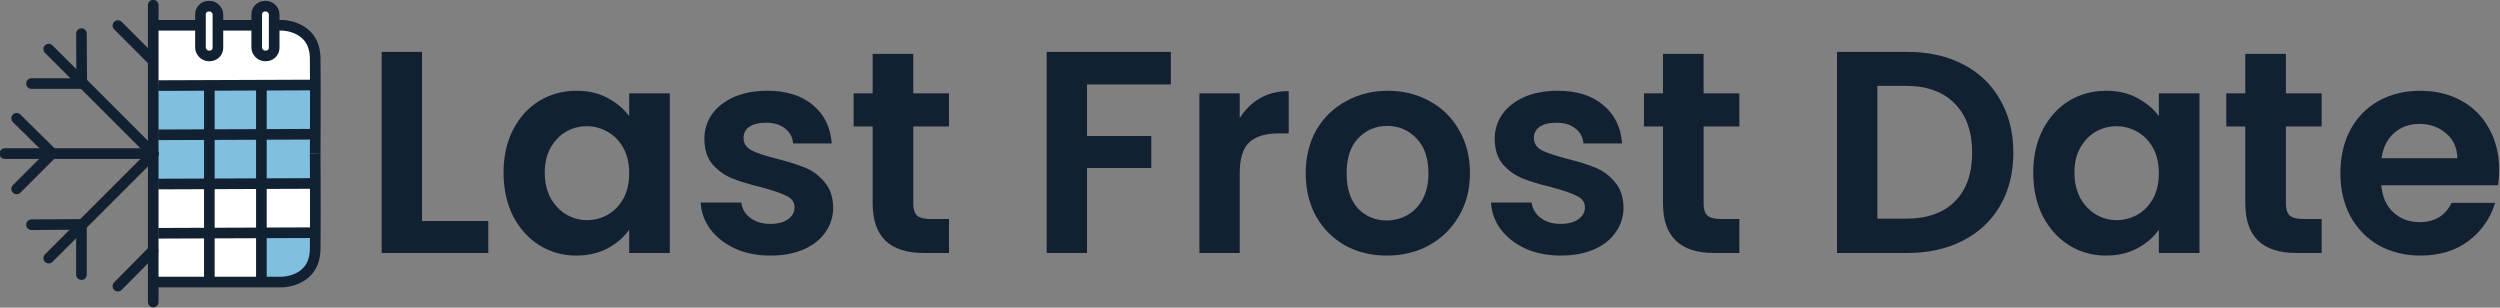
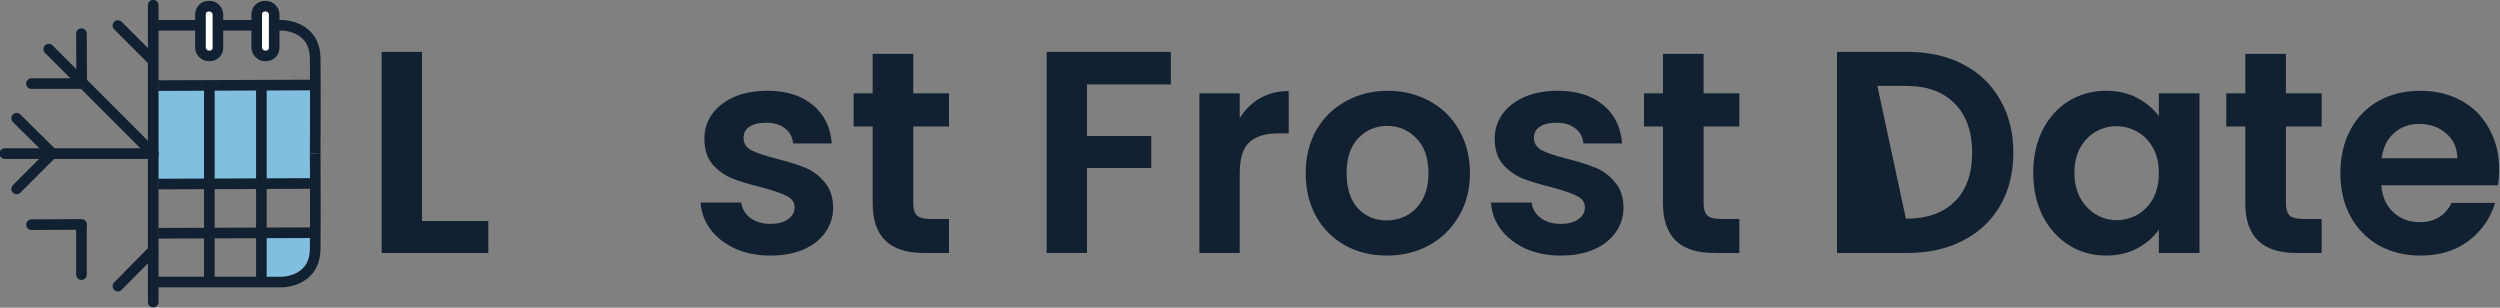
<svg xmlns="http://www.w3.org/2000/svg" width="939.972mm" height="115.69mm" viewBox="0 0 939.972 115.69" id="svg5" xml:space="preserve">
  <rect x="0" y="0" width="939.972" height="115.69" fill="#808080" stroke="none" />
  <defs id="defs2">
    <rect x="829.999" y="159.801" width="606.123" height="133.184" id="rect600-0-6" />
  </defs>
  <g id="layer1" transform="translate(-2273.103,-1115.365)">
    <g aria-label="Last Frost Date" transform="matrix(1.625,0,0,1.625,1060.388,856.015)" id="text598-2-2" style="font-weight:600;font-size:66.667px;line-height:1.25;font-family:Poppins;-inkscape-font-specification:'Poppins Semi-Bold';white-space:pre;shape-inside:url(#rect600-0-6);display:inline;fill:#122132">
      <g id="g33531">
        <g id="g9034-1-6" transform="matrix(0.615,0,0,0.615,729.334,138.218)">
          <g id="g18709-8-5" transform="translate(-8.899,11.253)">
-             <path style="fill:#ffffff;fill-opacity:1;stroke:none;stroke-width:0.265px;stroke-linecap:butt;stroke-linejoin:miter;stroke-opacity:1" d="m 94.113,33.028 h 17.772 30.777 l 7.171,2.165 2.728,2.427 c 0,0 1.571,2.727 1.663,2.986 0.091,0.258 0.826,5.932 0.826,5.932 l 0.456,6.957 -0.463,57.563 0.008,10.468 c 0,0 -1.043,3.036 -3.351,4.463 -2.307,1.426 -6.826,3.243 -6.826,3.243 l -13.822,0.415 -36.939,-0.025 z" id="path17662-9-7" />
            <g id="g10852-6-2" transform="translate(-5.606,-18.511)" style="fill:#81bfdf;fill-opacity:1;stroke:#96b8c8;stroke-opacity:1">
              <rect style="opacity:1;fill:#81bfdf;fill-opacity:1;stroke:none;stroke-width:4;stroke-linecap:round;stroke-dasharray:none;stroke-opacity:1;stop-color:#000000" id="rect10792-6-5" width="60.929" height="38.58" x="99.719" y="74.004" ry="0" />
              <path style="fill:#81bfdf;fill-opacity:1;stroke:#96b8c8;stroke-width:0.265px;stroke-linecap:butt;stroke-linejoin:miter;stroke-opacity:1" d="m 140.408,129.643 20.241,-0.076 0.008,10.468 -3.351,4.463 -4.615,2.853 -4.422,0.781 h -7.861 z" id="path10848-6-6" />
            </g>
            <g id="g10898-9-2" style="stroke:#122132;stroke-opacity:1" transform="translate(-0.315,-15.336)">
              <g id="g1097-1-0-1-1" transform="rotate(135,-67.496,185.52)" style="opacity:1;stroke:#122132;stroke-opacity:1">
                <path style="fill:none;stroke:#122132;stroke-width:4;stroke-linecap:round;stroke-linejoin:miter;stroke-dasharray:none;stroke-opacity:1" d="m -244.841,133.87 c 0,18.533 0,37.065 0,55.598" id="path365-71-0-7-6" />
-                 <path style="fill:none;stroke:#122132;stroke-width:4;stroke-linecap:round;stroke-linejoin:miter;stroke-dasharray:none;stroke-opacity:1" d="m -244.841,133.87 c 18.533,0 37.066,0 55.598,0" id="path365-7-1-6-2-6" />
              </g>
              <g id="g1246-26-3-8" transform="translate(126.568,-40.957)" style="opacity:1;stroke:#122132;stroke-opacity:1">
                <path style="fill:none;stroke:#122132;stroke-width:4;stroke-linecap:round;stroke-linejoin:miter;stroke-dasharray:none;stroke-opacity:1" d="m -59.148,164.605 c 0,6.176 0,12.351 0,18.527" id="path365-4-8-6-7" />
                <path style="fill:none;stroke:#122132;stroke-width:4;stroke-linecap:round;stroke-linejoin:miter;stroke-dasharray:none;stroke-opacity:1" d="m -77.937,164.343 c 6.263,-0.037 12.526,-0.074 18.788,-0.111" id="path365-7-6-5-4-5" />
              </g>
              <g id="g1246-2-0-8-2" transform="rotate(90,51.161,180.602)" style="opacity:1;stroke:#122132;stroke-opacity:1">
                <path style="fill:none;stroke:#122132;stroke-width:4;stroke-linecap:round;stroke-linejoin:miter;stroke-dasharray:none;stroke-opacity:1" d="m -59.148,164.605 c 0,6.176 0,12.351 0,18.527" id="path365-4-04-7-7-8" />
                <path style="fill:none;stroke:#122132;stroke-width:4;stroke-linecap:round;stroke-linejoin:miter;stroke-dasharray:none;stroke-opacity:1" d="m -77.937,164.343 c 6.263,-0.037 12.526,-0.074 18.788,-0.111" id="path365-7-6-8-5-0-6" />
              </g>
              <g id="g1246-2-5-1-7-0" transform="rotate(45,80.312,269.876)" style="opacity:1;stroke:#122132;stroke-opacity:1">
                <path style="fill:none;stroke:#122132;stroke-width:4;stroke-linecap:round;stroke-linejoin:miter;stroke-dasharray:none;stroke-opacity:1" d="m -59.148,164.605 c 0,6.176 0,12.351 0,18.527" id="path365-4-04-4-6-8-7" />
                <path style="fill:none;stroke:#122132;stroke-width:4;stroke-linecap:round;stroke-linejoin:miter;stroke-dasharray:none;stroke-opacity:1" d="m -77.937,164.343 c 6.263,-0.037 12.526,-0.074 18.788,-0.111" id="path365-7-6-8-3-0-3-9" />
              </g>
              <g id="g1246-2-5-3-9-1-5" transform="rotate(135,38.886,144.856)" style="opacity:1;stroke:#122132;stroke-opacity:1">
                <path style="fill:none;stroke:#122132;stroke-width:4;stroke-linecap:round;stroke-linejoin:miter;stroke-dasharray:none;stroke-opacity:1" d="m -59.148,164.605 c 0,6.176 0,12.351 0,18.527" id="path365-4-04-4-9-4-5-8" />
              </g>
              <g id="g1246-2-5-3-8-9-4-0" transform="rotate(-45,-19.936,-36.604)" style="opacity:1;stroke:#122132;stroke-opacity:1">
                <path style="fill:none;stroke:#122132;stroke-width:4;stroke-linecap:round;stroke-linejoin:miter;stroke-dasharray:none;stroke-opacity:1" d="m -77.937,164.343 c 6.263,-0.037 12.526,-0.074 18.788,-0.111" id="path365-7-6-8-3-1-5-6-6-5" />
              </g>
              <g id="g2445-1-5-3" style="stroke:#122132;stroke-opacity:1" transform="translate(334.224,-40.406)">
                <path style="fill:none;stroke:#122132;stroke-width:4;stroke-linecap:butt;stroke-linejoin:miter;stroke-dasharray:none;stroke-opacity:1" d="m -178.867,111.234 c -19.687,0.074 -39.374,0.148 -59.061,0.222" id="path2319-17-7-9" />
-                 <path style="fill:none;stroke:#122132;stroke-width:4;stroke-linecap:butt;stroke-linejoin:miter;stroke-dasharray:none;stroke-opacity:1" d="m -178.867,129.755 c -19.687,0.074 -39.374,0.148 -59.061,0.222" id="path2319-1-3-7-1" />
                <path style="fill:none;stroke:#122132;stroke-width:4;stroke-linecap:butt;stroke-linejoin:miter;stroke-dasharray:none;stroke-opacity:1" d="m -178.867,148.276 c -19.687,0.074 -39.374,0.148 -59.061,0.222" id="path2319-3-5-8-5" />
                <path style="fill:none;stroke:#122132;stroke-width:4;stroke-linecap:butt;stroke-linejoin:miter;stroke-dasharray:none;stroke-opacity:1" d="m -178.867,166.797 c -19.687,0.074 -39.374,0.148 -59.061,0.222" id="path2319-9-2-9-0" />
                <path style="fill:none;stroke:#122132;stroke-width:4;stroke-linecap:butt;stroke-linejoin:miter;stroke-dasharray:none;stroke-opacity:1" d="m -218.687,111.346 c 0,24.68 0,49.361 0,74.04" id="path2403-8-0-5" />
                <path style="fill:none;stroke:#122132;stroke-width:4;stroke-linecap:butt;stroke-linejoin:miter;stroke-dasharray:none;stroke-opacity:1" d="m -199.108,111.346 c 0,24.68 0,49.361 0,74.04" id="path2403-4-5-0-7" />
              </g>
              <path style="fill:none;stroke:#122132;stroke-width:4;stroke-linecap:butt;stroke-linejoin:miter;stroke-dasharray:none;stroke-opacity:1" d="M 94.428,48.364 H 142.977 c 0,0 12.231,0.073 12.38,12.38 0.149,12.308 0,35.928 0,35.928" id="path5905-28-4" />
              <path style="fill:none;stroke:#122132;stroke-width:4;stroke-linecap:butt;stroke-linejoin:miter;stroke-dasharray:none;stroke-opacity:1" d="M 94.428,144.955 H 142.977 c 0,0 12.231,-0.073 12.38,-12.38 0.149,-12.308 0,-35.928 0,-35.928" id="path5905-5-4-5" />
              <rect style="fill:#ffffff;fill-opacity:1;stroke:#122132;stroke-width:4;stroke-linecap:round;stroke-dasharray:none;stroke-opacity:1;stop-color:#000000" id="rect5535-5-9-4" width="6.563" height="18.687" x="112.2" y="41.185" ry="3.031" />
              <rect style="fill:#ffffff;fill-opacity:1;stroke:#122132;stroke-width:4;stroke-linecap:round;stroke-dasharray:none;stroke-opacity:1;stop-color:#000000" id="rect5535-6-4-4-9" width="6.563" height="18.687" x="133.367" y="41.185" ry="3.031" />
              <g id="g1097-2-0-9" transform="translate(339.516,-37.231)" style="opacity:1;stroke:#122132;stroke-opacity:1">
                <path style="fill:none;stroke:#122132;stroke-width:4;stroke-linecap:round;stroke-linejoin:miter;stroke-dasharray:none;stroke-opacity:1" d="m -245.088,78.025 c 0,37.23 0,74.46 0,111.69" id="path365-1-8-9" />
                <path style="fill:none;stroke:#122132;stroke-width:4;stroke-linecap:round;stroke-linejoin:miter;stroke-dasharray:none;stroke-opacity:1" d="m -300.933,133.87 c 18.615,0 37.23,0 55.845,0" id="path365-7-4-9-5" />
              </g>
            </g>
          </g>
          <g id="g18709-0-2-2" transform="translate(301.086,-10.114)" style="stroke:#ffffff" />
        </g>
        <path d="m 843.931,210.734 h 15.333 v 7.4 h -24.667 v -46.533 h 9.333 z" id="path33415" />
-         <path d="m 862.798,199.534 q 0,-5.6 2.2,-9.933 2.267,-4.333 6.067,-6.667 3.867,-2.333 8.6,-2.333 4.133,0 7.2,1.667 3.133,1.667 5,4.2 v -5.267 h 9.4 v 36.933 h -9.4 v -5.4 q -1.8,2.6 -5,4.333 -3.133,1.667 -7.267,1.667 -4.667,0 -8.533,-2.4 -3.8,-2.4 -6.067,-6.733 -2.2,-4.4 -2.2,-10.067 z m 29.067,0.133 q 0,-3.4 -1.333,-5.8 -1.333,-2.467 -3.6,-3.733 -2.267,-1.333 -4.867,-1.333 -2.6,0 -4.8,1.267 -2.2,1.267 -3.6,3.733 -1.333,2.4 -1.333,5.733 0,3.333 1.333,5.867 1.4,2.467 3.6,3.8 2.267,1.333 4.8,1.333 2.6,0 4.867,-1.267 2.267,-1.333 3.6,-3.733 1.333,-2.467 1.333,-5.867 z" id="path33417" />
        <path d="m 924.531,218.734 q -4.533,0 -8.133,-1.6 -3.6,-1.667 -5.733,-4.467 -2.067,-2.8 -2.267,-6.2 h 9.4 q 0.267,2.133 2.067,3.533 1.867,1.4 4.6,1.4 2.667,0 4.133,-1.067 1.533,-1.067 1.533,-2.733 0,-1.8 -1.867,-2.667 -1.8,-0.933 -5.8,-2 -4.133,-1 -6.8,-2.067 -2.6,-1.067 -4.533,-3.267 -1.867,-2.2 -1.867,-5.933 0,-3.067 1.733,-5.6 1.8,-2.533 5.067,-4 3.333,-1.467 7.8,-1.467 6.6,0 10.533,3.333 3.933,3.267 4.333,8.867 h -8.933 q -0.2,-2.2 -1.867,-3.467 -1.6,-1.333 -4.333,-1.333 -2.533,0 -3.933,0.933 -1.333,0.933 -1.333,2.6 0,1.867 1.867,2.867 1.867,0.933 5.8,1.933 4,1 6.6,2.067 2.6,1.067 4.467,3.333 1.933,2.2 2,5.867 0,3.2 -1.8,5.733 -1.733,2.533 -5.067,4 -3.267,1.4 -7.667,1.4 z" id="path33419" />
        <path d="m 957.598,188.867 v 17.867 q 0,1.867 0.867,2.733 0.933,0.8 3.067,0.8 h 4.333 v 7.867 h -5.867 q -11.8,0 -11.8,-11.467 v -17.8 h -4.4 v -7.667 h 4.4 v -9.133 h 9.4 v 9.133 h 8.267 v 7.667 z" id="path33421" />
        <path d="m 1017.198,171.601 v 7.533 h -19.4 v 11.933 h 14.867 v 7.4 h -14.867 v 19.667 h -9.333 v -46.533 z" id="path33423" />
        <path d="m 1033.132,186.934 q 1.8,-2.933 4.667,-4.6 2.933,-1.667 6.667,-1.667 v 9.8 h -2.467 q -4.4,0 -6.667,2.067 -2.2,2.067 -2.2,7.2 v 18.4 h -9.333 v -36.933 h 9.333 z" id="path33425" />
        <path d="m 1067.131,218.734 q -5.333,0 -9.6,-2.333 -4.267,-2.4 -6.733,-6.733 -2.4,-4.333 -2.4,-10 0,-5.667 2.467,-10 2.533,-4.333 6.867,-6.667 4.333,-2.4 9.667,-2.4 5.333,0 9.667,2.4 4.333,2.333 6.8,6.667 2.533,4.333 2.533,10 0,5.667 -2.6,10 -2.533,4.333 -6.933,6.733 -4.333,2.333 -9.733,2.333 z m 0,-8.133 q 2.533,0 4.733,-1.2 2.267,-1.267 3.6,-3.733 1.333,-2.467 1.333,-6 0,-5.267 -2.8,-8.067 -2.733,-2.867 -6.733,-2.867 -4,0 -6.733,2.867 -2.667,2.8 -2.667,8.067 0,5.267 2.6,8.133 2.667,2.8 6.667,2.8 z" id="path33427" />
        <path d="m 1107.398,218.734 q -4.533,0 -8.133,-1.6 -3.6,-1.667 -5.733,-4.467 -2.067,-2.8 -2.267,-6.2 h 9.4 q 0.267,2.133 2.067,3.533 1.867,1.4 4.6,1.4 2.667,0 4.133,-1.067 1.533,-1.067 1.533,-2.733 0,-1.8 -1.867,-2.667 -1.8,-0.933 -5.8,-2 -4.133,-1 -6.8,-2.067 -2.6,-1.067 -4.533,-3.267 -1.867,-2.2 -1.867,-5.933 0,-3.067 1.733,-5.6 1.8,-2.533 5.067,-4 3.333,-1.467 7.8,-1.467 6.6,0 10.533,3.333 3.933,3.267 4.333,8.867 h -8.933 q -0.2,-2.2 -1.867,-3.467 -1.6,-1.333 -4.333,-1.333 -2.533,0 -3.933,0.933 -1.333,0.933 -1.333,2.6 0,1.867 1.867,2.867 1.867,0.933 5.8,1.933 4,1 6.6,2.067 2.6,1.067 4.467,3.333 1.933,2.2 2,5.867 0,3.2 -1.8,5.733 -1.733,2.533 -5.067,4 -3.267,1.4 -7.667,1.4 z" id="path33429" />
        <path d="m 1140.465,188.867 v 17.867 q 0,1.867 0.867,2.733 0.933,0.8 3.067,0.8 h 4.333 v 7.867 h -5.867 q -11.8,0 -11.8,-11.467 v -17.8 h -4.4 v -7.667 h 4.4 v -9.133 h 9.4 v 9.133 h 8.267 v 7.667 z" id="path33431" />
-         <path d="m 1187.598,171.601 q 7.333,0 12.867,2.867 5.6,2.867 8.6,8.2 3.067,5.267 3.067,12.267 0,7 -3.067,12.267 -3,5.2 -8.6,8.067 -5.533,2.867 -12.867,2.867 h -16.267 v -46.533 z m -0.333,38.6 q 7.333,0 11.333,-4 4,-4 4,-11.267 0,-7.267 -4,-11.333 -4,-4.133 -11.333,-4.133 h -6.6 v 30.733 z" id="path33433" />
+         <path d="m 1187.598,171.601 q 7.333,0 12.867,2.867 5.6,2.867 8.6,8.2 3.067,5.267 3.067,12.267 0,7 -3.067,12.267 -3,5.2 -8.6,8.067 -5.533,2.867 -12.867,2.867 h -16.267 v -46.533 z m -0.333,38.6 q 7.333,0 11.333,-4 4,-4 4,-11.267 0,-7.267 -4,-11.333 -4,-4.133 -11.333,-4.133 h -6.6 z" id="path33433" />
        <path d="m 1216.732,199.534 q 0,-5.6 2.2,-9.933 2.267,-4.333 6.067,-6.667 3.867,-2.333 8.6,-2.333 4.133,0 7.2,1.667 3.133,1.667 5,4.2 v -5.267 h 9.4 v 36.933 h -9.4 v -5.4 q -1.8,2.6 -5,4.333 -3.133,1.667 -7.267,1.667 -4.667,0 -8.533,-2.4 -3.8,-2.4 -6.067,-6.733 -2.2,-4.4 -2.2,-10.067 z m 29.067,0.133 q 0,-3.4 -1.333,-5.8 -1.333,-2.467 -3.6,-3.733 -2.267,-1.333 -4.867,-1.333 -2.6,0 -4.8,1.267 -2.2,1.267 -3.6,3.733 -1.333,2.4 -1.333,5.733 0,3.333 1.333,5.867 1.4,2.467 3.6,3.8 2.267,1.333 4.8,1.333 2.6,0 4.867,-1.267 2.267,-1.333 3.6,-3.733 1.333,-2.467 1.333,-5.867 z" id="path33435" />
        <path d="m 1275.198,188.867 v 17.867 q 0,1.867 0.867,2.733 0.933,0.8 3.067,0.8 h 4.333 v 7.867 h -5.867 q -11.8,0 -11.8,-11.467 v -17.8 h -4.4 v -7.667 h 4.4 v -9.133 h 9.4 v 9.133 h 8.267 v 7.667 z" id="path33437" />
        <path d="m 1324.532,198.867 q 0,2 -0.267,3.6 h -27 q 0.333,4 2.8,6.267 2.467,2.267 6.067,2.267 5.2,0 7.4,-4.467 h 10.067 q -1.6,5.333 -6.133,8.8 -4.533,3.4 -11.133,3.4 -5.333,0 -9.6,-2.333 -4.2,-2.4 -6.6,-6.733 -2.333,-4.333 -2.333,-10 0,-5.733 2.333,-10.067 2.333,-4.333 6.533,-6.667 4.2,-2.333 9.667,-2.333 5.267,0 9.4,2.267 4.2,2.267 6.467,6.467 2.333,4.133 2.333,9.533 z m -9.667,-2.667 q -0.067,-3.6 -2.6,-5.733 -2.533,-2.2 -6.2,-2.2 -3.467,0 -5.867,2.133 -2.333,2.067 -2.867,5.8 z" id="path33439" />
      </g>
    </g>
  </g>
</svg>